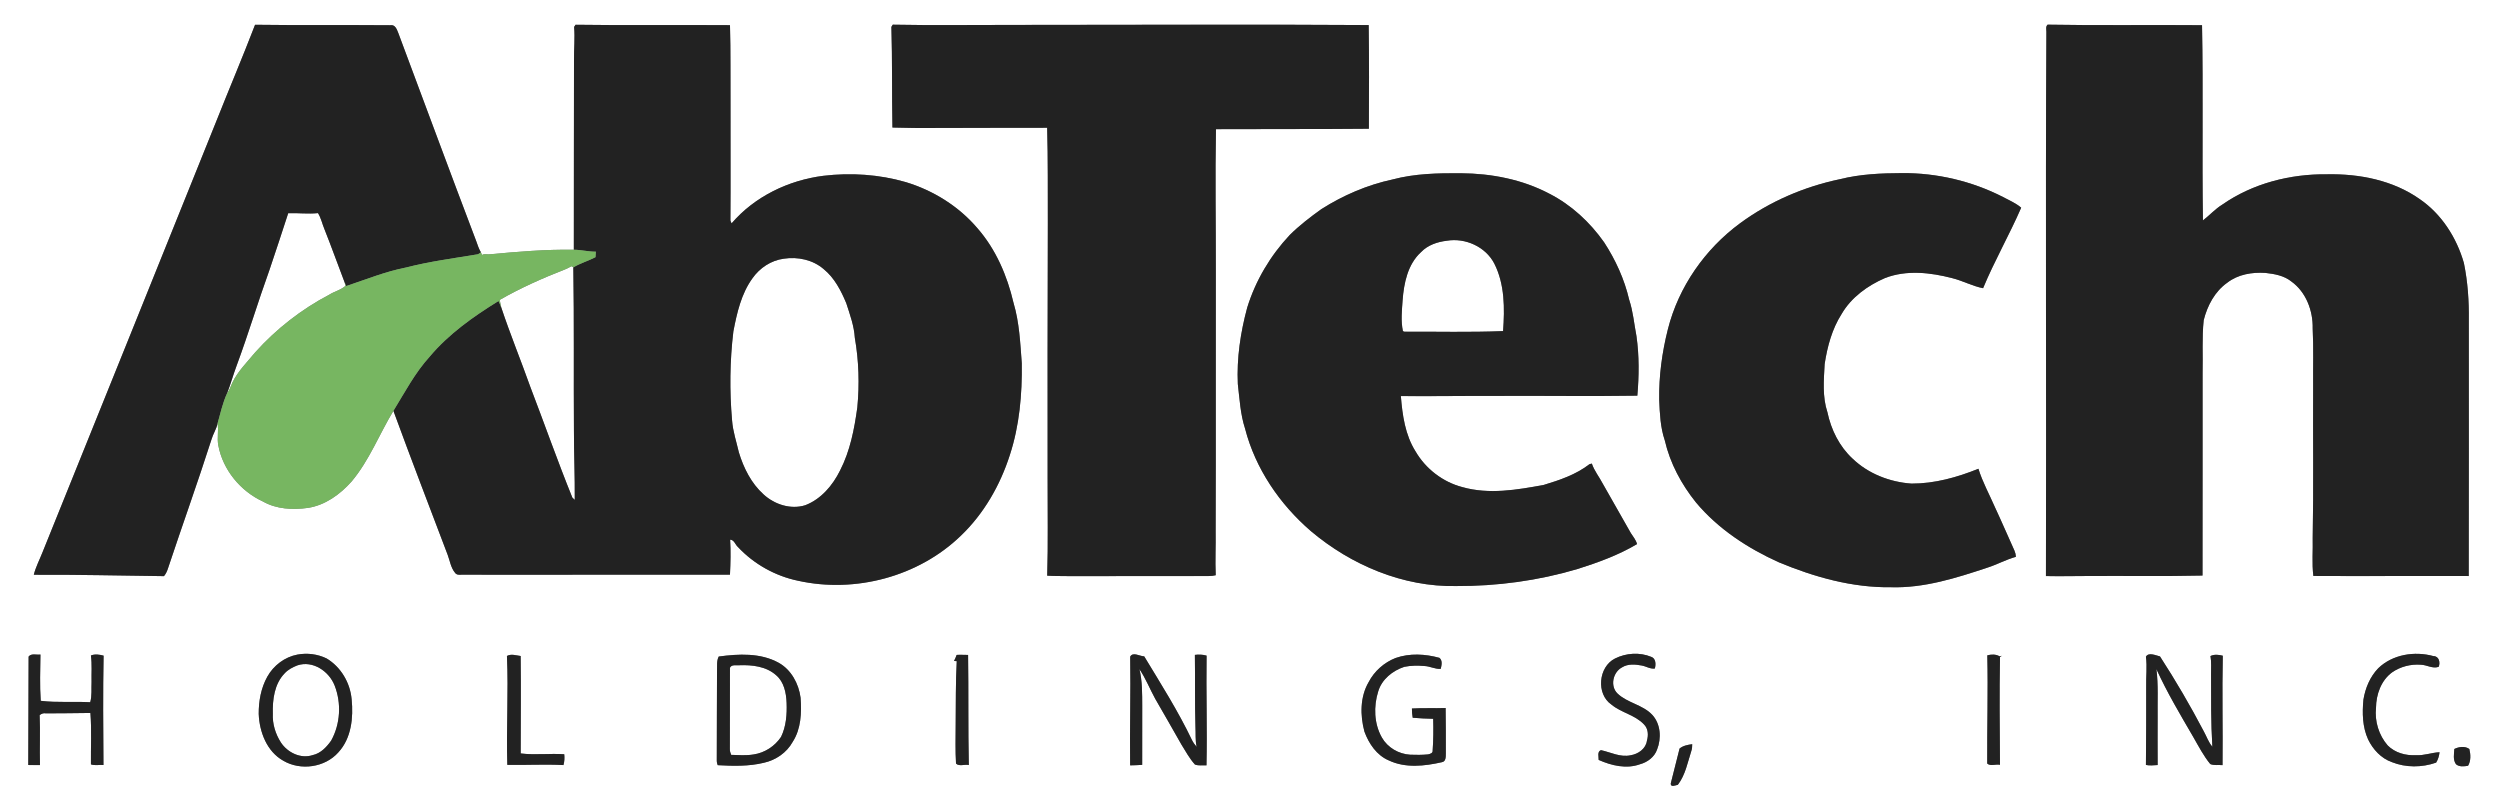
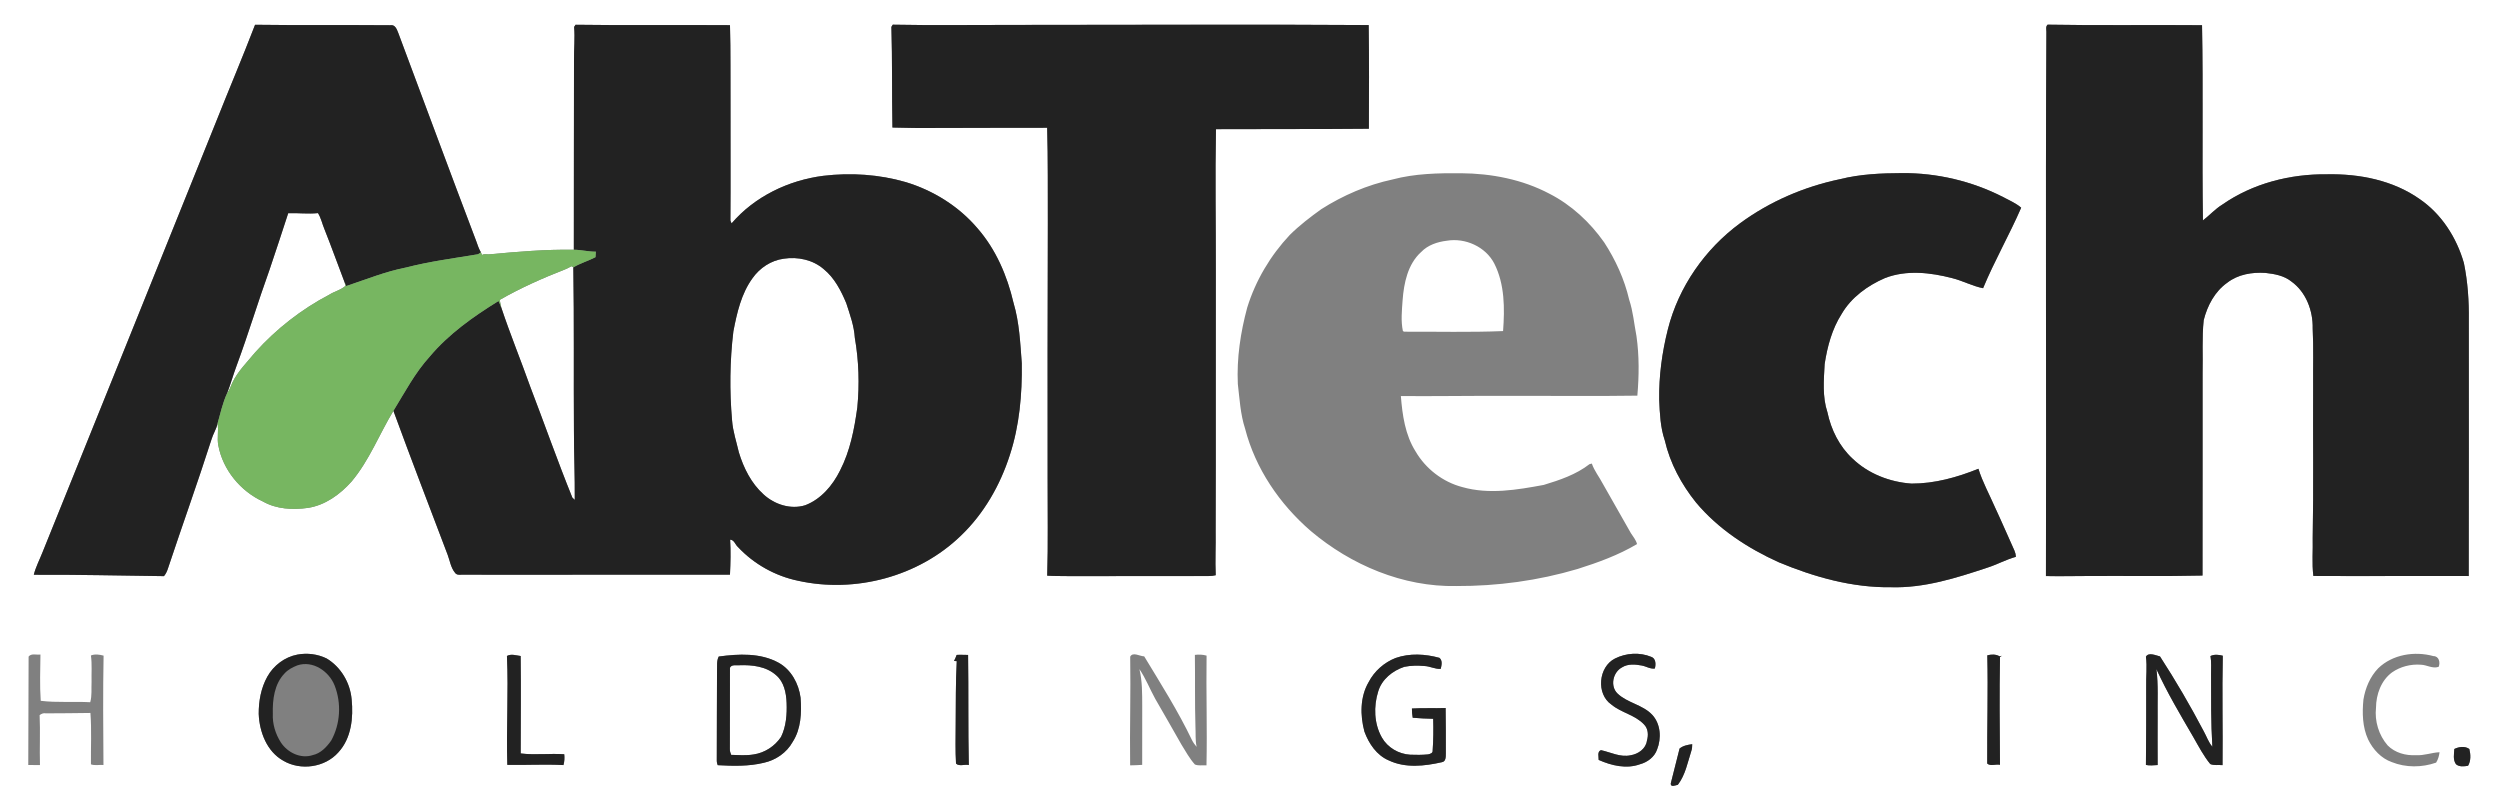
<svg xmlns="http://www.w3.org/2000/svg" xmlns:ns1="http://sodipodi.sourceforge.net/DTD/sodipodi-0.dtd" xmlns:ns2="http://www.inkscape.org/namespaces/inkscape" width="1576pt" height="512pt" viewBox="0 0 1576 512" version="1.1" id="svg59" ns1:docname="0001405858.svg">
  <rect x="0" y="0" width="1576" height="512" fill="#808080" stroke="none" />
  <defs id="defs63" />
  <ns1:namedview id="namedview61" pagecolor="#ffffff" bordercolor="#000000" borderopacity="0.25" ns2:showpageshadow="2" ns2:pageopacity="0.0" ns2:pagecheckerboard="0" ns2:deskcolor="#d1d1d1" ns2:document-units="pt" showgrid="false" />
  <g id="#ffffffff">
    <path fill="#ffffff" opacity="1" d="M 0,0 H 1576 V 512 H 0 V 0 M 160.79,15.62 C 152.98,35.98 144.44,56.06 136.4,76.33 100,166.95 63.36,257.47 26.85,348.05 c -1.87,4.75 -4.28,9.31 -5.55,14.28 27.36,-0.15 54.71,0.54 82.06,0.87 1.27,-1.5 2.05,-3.32 2.63,-5.18 8.98,-27.03 18.64,-53.82 27.31,-80.94 1.01,-3.5 3.12,-6.58 3.86,-10.17 0.78,4.61 -0.46,9.31 0.47,13.92 2.89,15.39 13.96,28.81 28.12,35.31 8.55,4.87 18.79,5.35 28.32,4.04 10.93,-1.67 20.31,-8.51 27.53,-16.6 11.21,-13.33 17.46,-29.83 26.41,-44.6 11.1,30.35 22.73,60.5 34.18,90.73 1.44,3.83 1.99,8.15 4.68,11.39 0.93,1.35 2.61,1.29 4.06,1.18 56.41,0.13 112.83,-0.12 169.24,-0.03 0.36,-7.35 0.56,-14.71 0.11,-22.06 2.63,0.14 3.18,3.16 4.93,4.66 10.03,10.73 23.48,18.26 37.87,21.25 36.04,8.02 75.99,-2.6 102.62,-28.36 14.52,-13.88 24.78,-31.83 30.89,-50.87 6.09,-18.62 7.82,-38.4 7.54,-57.9 -0.98,-12.75 -1.52,-25.72 -5.21,-38.05 -3.97,-17.06 -11.12,-33.73 -22.73,-47.02 -11.8,-13.86 -27.82,-23.84 -45.19,-29.1 -16.8,-4.87 -34.61,-6.03 -51.95,-3.97 -21.98,2.8 -43.3,13.02 -57.85,29.97 -0.32,-0.58 -0.57,-1.18 -0.75,-1.8 0.2,-24.35 0,-48.7 0.06,-73.04 -0.12,-16.7 0.16,-33.4 -0.33,-50.09 -32.44,-0.24 -64.9,0.2 -97.33,-0.26 -0.23,0.34 -0.69,1.02 -0.92,1.36 0.59,7 -0.15,14.01 -0.08,21.01 0.01,39.82 -0.16,79.64 -0.11,119.46 -17.65,-0.27 -35.24,1.22 -52.79,2.85 -1.65,0.3 -3.58,-0.56 -5.04,0.46 l -0.74,-1.64 c -1.32,-2.25 -2.13,-4.74 -2.99,-7.18 -16.57,-43.59 -32.7,-87.33 -49.05,-131 -0.94,-2.3 -1.93,-5.6 -5.11,-5.02 -28.41,-0.23 -56.83,0.09 -85.23,-0.29 m 401.15,1.31 c 0.61,21.14 0.25,42.31 0.66,63.46 8.82,0.22 17.64,0.41 26.47,0.28 23.68,-0.15 47.38,-0.03 71.06,-0.13 0.56,20.15 0.35,40.3 0.42,60.45 -0.13,53.67 -0.23,107.35 -0.13,161.02 -0.07,20.3 0.37,40.61 -0.26,60.9 5.27,0.33 10.55,0.16 15.83,0.3 28.66,-0.12 57.32,-0.01 85.98,-0.08 1.48,0.02 2.96,-0.16 4.42,-0.51 -0.41,-9.22 0.11,-18.45 -0.05,-27.67 0.21,-54.66 -0.01,-109.32 0.11,-163.99 0.08,-29.84 -0.48,-59.69 0.09,-89.53 32.13,-0.16 64.27,0.04 96.39,-0.28 0.1,-21.78 0.2,-43.58 -0.12,-65.35 -74.58,-0.5 -149.18,-0.07 -223.77,-0.09 -25.41,-0.06 -50.83,0.36 -76.23,-0.15 -0.22,0.34 -0.66,1.03 -0.87,1.37 m 728.11,3.06 c -0.66,114.37 0.06,228.77 -0.29,343.16 8.4,0.17 16.8,0 25.21,-0.03 24.49,-0.19 49.01,0.29 73.49,-0.31 -0.02,-42.61 0.11,-85.21 0.05,-127.82 0.29,-11.05 -0.48,-22.18 0.71,-33.19 2.29,-9.12 7.01,-18.08 14.87,-23.6 6.76,-5.27 15.66,-6.7 24.03,-6.16 5.71,0.63 11.71,1.69 16.33,5.39 9.28,6.65 13.72,18.47 13.46,29.62 0.62,12.29 0.18,24.6 0.3,36.9 -0.18,31.68 0.32,63.37 -0.29,95.05 0.22,8.02 -0.57,16.11 0.42,24.08 32.64,0.2 65.29,-0.09 97.94,0.05 0.13,-53.71 0.05,-107.43 0.05,-161.14 0.18,-12.13 -0.65,-24.28 -3.09,-36.17 -4.56,-15.92 -14,-30.79 -27.77,-40.25 -16.89,-11.95 -38.12,-16.09 -58.49,-15.69 -23.2,-0.28 -46.85,5.72 -66.01,19.08 -4.53,2.77 -8.06,6.79 -12.24,9.99 -0.63,-41 0.23,-82.05 -0.57,-123.06 -32.45,-0.3 -64.91,0.25 -97.35,-0.34 -1.29,1.19 -0.78,2.92 -0.76,4.44 m -412.13,93.14 c -15.97,3.42 -31.21,9.98 -44.97,18.73 -6.96,4.99 -13.79,10.22 -19.88,16.26 -12.22,13.01 -21.57,28.75 -26.84,45.81 -4.22,15.64 -6.66,31.91 -5.91,48.14 1.12,9.42 1.6,19.03 4.56,28.11 6.5,25.22 21.82,47.67 41.44,64.59 25.4,21.45 58.12,35.33 91.68,34.68 25.83,0.11 51.72,-3.4 76.49,-10.75 12.93,-4.08 25.79,-8.76 37.49,-15.7 -0.68,-2.65 -2.49,-4.7 -3.91,-6.95 -5.91,-10.41 -11.79,-20.83 -17.74,-31.22 -2.21,-4.25 -5.29,-8 -6.84,-12.58 -0.36,0.09 -1.1,0.27 -1.47,0.36 -8.43,6.55 -18.76,10.05 -28.87,13.1 -16.82,3.11 -34.46,6.14 -51.28,1.37 -12.3,-3.2 -23.12,-11.53 -29.51,-22.51 -6.56,-10.39 -8.3,-22.86 -9.26,-34.88 20.63,0.17 41.27,-0.19 61.91,-0.11 29.05,-0.15 58.13,0.32 87.17,-0.15 1.08,-12.47 1.22,-25.09 -0.55,-37.51 -1.49,-7.68 -2.12,-15.55 -4.61,-23 -2.99,-12.87 -8.58,-25.09 -15.77,-36.14 -8.94,-12.69 -20.64,-23.56 -34.5,-30.65 -17.07,-9.03 -36.55,-12.77 -55.74,-12.91 -14.42,-0.1 -29.07,0.18 -43.09,3.91 m 282.04,-0.18 c -22.65,4.73 -44.42,14.11 -63.08,27.83 -22.09,16.28 -38.72,40.09 -45.45,66.77 -3.68,14.54 -5.71,29.53 -5.48,44.53 0.38,8.59 0.73,17.31 3.52,25.52 3.31,14.41 10.47,27.7 19.69,39.18 13.95,16.66 32.57,28.83 52.24,37.71 22.34,9.29 46.25,16.04 70.63,15.7 20.92,0.63 41.16,-5.81 60.77,-12.33 6.14,-1.94 11.8,-5.13 18.02,-6.84 -0.07,-1.37 -0.38,-2.66 -0.92,-3.9 -4.17,-9.18 -8.12,-18.46 -12.4,-27.59 -3.48,-7.99 -7.73,-15.67 -10.31,-24.02 -13.37,5.41 -27.63,9.39 -42.14,9.36 -13.62,-0.94 -27.28,-6.19 -37.19,-15.74 -8.32,-7.67 -13.52,-18.21 -15.84,-29.19 -3.27,-9.8 -2.3,-20.29 -1.77,-30.41 1.68,-11 4.64,-22.08 10.67,-31.55 6.1,-10.51 16.39,-17.93 27.38,-22.7 13.57,-5.25 28.69,-3.51 42.44,0.08 6.61,1.65 12.76,5.04 19.39,6.33 7.17,-17.29 16.56,-33.58 24.02,-50.76 -3.39,-2.93 -7.6,-4.65 -11.49,-6.76 -19.61,-10.02 -41.63,-15.2 -63.64,-15.04 -13.08,0.05 -26.32,0.63 -39.06,3.82 M 187.48,412.66 c -7.98,1.51 -15.03,6.85 -18.96,13.91 -3.98,7.13 -5.48,15.41 -5.43,23.5 0.46,11.35 5.13,23.69 15.49,29.48 10.93,6.45 26.26,4.29 34.72,-5.27 8.21,-8.88 9.54,-21.9 8.37,-33.43 -0.91,-10.4 -6.78,-20.41 -15.81,-25.78 -5.64,-2.74 -12.21,-3.58 -18.38,-2.41 m 415.59,0.2 c -0.47,1.3 -0.98,2.59 -1.65,3.81 0.43,0.03 1.28,0.1 1.71,0.13 -0.72,13.38 -0.55,26.79 -0.68,40.19 -0.03,8.13 -0.26,16.27 0.22,24.38 2.12,1.96 5.45,0.27 8.07,0.91 -0.5,-23.13 -0.12,-46.28 -0.46,-69.41 -2.41,0.05 -4.81,-0.22 -7.21,-0.01 m 150.18,-0.02 c 0.22,15.05 -0.1,30.11 0.36,45.17 0.24,4.27 -0.19,8.61 0.76,12.82 -1.13,-1.31 -2.17,-2.71 -2.94,-4.26 -8.75,-18.31 -19.65,-35.49 -30.13,-52.81 -2.79,-0.03 -7.13,-3.01 -8.82,0.21 0.39,22.82 -0.36,45.68 -0.04,68.51 2.53,-0.03 5.06,-0.14 7.6,-0.31 0.01,-12.39 -0.04,-24.77 0.02,-37.16 -0.04,-7.75 0.08,-15.62 -1.77,-23.2 3.98,5.85 6.56,12.53 9.98,18.73 5.52,9.57 11.04,19.15 16.48,28.78 2.68,4.3 5.11,8.84 8.53,12.63 2.3,0.93 4.86,0.34 7.29,0.54 0.5,-23.06 -0.27,-46.13 0.06,-69.19 -2.41,-0.68 -4.92,-0.78 -7.38,-0.46 m 264.84,2.3 c -10.47,5.24 -12.01,22.34 -2.24,29.03 6.19,5.16 14.89,6.5 20.49,12.47 2.73,2.66 2.91,6.79 1.89,10.26 -0.66,5.11 -5.48,8.46 -10.28,9.22 -6.49,1.44 -12.56,-1.91 -18.72,-3.23 -2.5,1.02 -1.35,4.09 -1.44,6.16 8.11,3.59 17.49,5.86 26.12,2.71 4.67,-1.28 9.06,-4.53 10.69,-9.22 2.86,-7.13 2.34,-16.22 -3.12,-22.01 -6.01,-6.32 -15.51,-7.35 -21.76,-13.3 -4.88,-4.67 -2.95,-13.53 2.85,-16.55 3.67,-2.3 8.21,-1.91 12.29,-1.16 2.82,0.48 5.38,2.3 8.35,1.92 0.72,-2.51 0.72,-6.36 -2.26,-7.36 -7.28,-3 -15.86,-2.47 -22.86,1.06 m 481.14,6.14 c -5.16,5.36 -8.13,12.49 -9.32,19.76 -0.82,8.41 -0.63,17.29 2.95,25.1 3.06,6.31 8.2,11.92 14.94,14.29 8.83,3.56 18.99,3.46 27.93,0.33 1.26,-1.98 1.88,-4.25 2.17,-6.55 -5.02,0.2 -9.8,2.21 -14.86,1.85 -6.43,0.38 -13.23,-1.48 -17.84,-6.14 -5.62,-6.47 -8.28,-15.28 -7.36,-23.79 0.08,-8.36 3.21,-17.2 10.15,-22.28 5.24,-3.64 11.79,-5.3 18.15,-4.81 3.78,0.1 7.37,2.68 11.2,1.33 1.15,-2.7 0.22,-6.77 -3.29,-6.76 -11.91,-3.27 -25.75,-1.09 -34.82,7.67 M 18.03,413.91 c -0.1,22.78 -0.18,45.57 -0.21,68.36 2.45,0.05 4.91,0.02 7.37,0.02 -0.3,-10.49 0.26,-21 -0.21,-31.48 1.17,-0.88 2.46,-1.44 3.95,-1.11 9.36,0.06 18.72,-0.2 28.07,-0.25 0.81,10.77 0.21,21.63 0.32,32.4 2.47,0.91 5.29,0.18 7.9,0.4 -0.16,-22.97 -0.35,-45.96 0.08,-68.93 -2.6,-0.7 -5.41,-1.14 -7.98,-0.1 0.77,5.56 0.26,11.2 0.4,16.79 -0.22,4.22 0.34,8.57 -0.84,12.68 -10.38,-0.56 -20.9,0.37 -31.2,-0.89 -0.68,-9.71 -0.29,-19.47 -0.18,-29.19 -2.45,0.41 -5.67,-0.96 -7.47,1.3 m 301.55,-0.38 c 1.05,22.85 -0.48,45.78 0.24,68.65 11.79,0.2 23.6,-0.51 35.38,0.12 0.66,-2.22 0.73,-4.53 0.51,-6.82 -9.15,-0.63 -18.36,0.64 -27.47,-0.51 0.01,-20.47 0.24,-40.95 -0.02,-61.42 -2.83,-0.34 -5.97,-1.53 -8.64,-0.02 m 133.51,0.35 c -1.47,2.83 -0.9,6.1 -1.08,9.16 0,18.67 -0.19,37.34 -0.15,56.01 -0.05,1.15 0.15,2.25 0.61,3.32 9.68,0.54 19.54,0.79 29.03,-1.51 7.52,-1.65 14.47,-6.37 18.2,-13.18 5.3,-8.18 5.68,-18.39 4.99,-27.81 -1.15,-8.82 -5.89,-17.7 -13.87,-22.09 -11.45,-6.3 -25.2,-5.6 -37.73,-3.9 m 426.68,0.93 c -7.21,2.84 -13.38,8.27 -16.96,15.17 -5.48,9.36 -5.42,20.98 -2.68,31.21 2.77,7.57 7.73,14.97 15.41,18.2 10.43,4.95 22.49,3.58 33.38,1.11 2.65,-0.4 2.49,-3.45 2.52,-5.48 0.08,-9.56 -0.04,-19.13 -0.12,-28.68 -7.09,0.25 -14.2,-0.12 -21.25,0.31 0.02,1.94 0.15,3.9 0.5,5.82 4.3,0.31 8.6,0.63 12.91,0.66 0.19,6.65 0.15,13.32 -0.34,19.96 0.24,1.7 -1.67,2.25 -2.94,2.49 -3.74,0.36 -7.5,0.35 -11.23,0.2 -7.26,-0.44 -14.27,-4.5 -17.86,-10.88 -4.93,-8.72 -5.25,-19.61 -2.29,-29.03 2.28,-7.64 9.07,-13.07 16.43,-15.49 4.17,-0.86 8.49,-0.9 12.73,-0.52 3.5,0.13 6.69,2.03 10.25,1.81 0.56,-2.29 1.27,-5.2 -0.81,-6.97 -8.96,-2.46 -18.78,-3.02 -27.65,0.11 m 373.03,-1.68 c 0.52,22.72 -0.17,45.47 -0.06,68.2 2.05,1.88 5.45,0.2 8.05,0.79 -0.17,-22.64 -0.42,-45.31 0.01,-67.95 l 1.14,-0.74 c -0.37,0.07 -1.09,0.22 -1.45,0.29 -2.33,-1.37 -5.19,-1.26 -7.69,-0.59 m 99.99,0.87 c 0.85,6.29 0,12.64 0.17,18.96 -0.03,16.42 0.06,32.85 -0.17,49.27 2.43,0.52 4.92,0.19 7.39,0.06 -0.1,-10.09 0.01,-20.18 -0.01,-30.27 -0.15,-10.07 0.5,-20.21 -0.77,-30.21 6.73,14.75 15.04,28.7 23.19,42.7 3.35,5.84 6.48,11.9 10.75,17.14 2.36,1.05 5.18,0.41 7.75,0.7 0.25,-22.99 -0.35,-45.99 0.16,-68.98 -2.56,-0.67 -5.33,-1 -7.77,0.21 0.67,3.77 0.33,7.62 0.37,11.43 0.03,15.25 -0.1,30.51 0.82,45.74 -2.45,-2.85 -3.63,-6.51 -5.43,-9.75 -8.47,-16.13 -17.68,-31.92 -27.58,-47.19 -2.71,-0.65 -7.22,-2.82 -8.87,0.19 m -293.99,57.89 c -1.8,7.34 -3.67,14.67 -5.55,21.99 -0.21,2.66 3.05,1.13 4.47,0.85 4.77,-6.24 6.15,-14.12 8.52,-21.42 0.48,-1.34 0.5,-2.77 0.53,-4.17 -2.81,0.38 -5.73,0.91 -7.97,2.75 m 488.41,0.27 c -0.17,3.18 -0.97,6.8 1.04,9.59 2,1.79 5.16,1.45 7.62,0.98 1.86,-3.1 1.66,-7.17 0.8,-10.56 -2.72,-1.97 -6.59,-1.44 -9.46,-0.01 z" id="path2" />
    <path fill="#ffffff" opacity="1" d="m 169.9,170.07 c 4.06,-11.85 7.87,-23.79 11.79,-35.68 6.25,-0.21 12.53,0.61 18.76,-0.05 2,3.14 2.68,6.87 4.14,10.27 4.42,11.07 8.41,22.32 12.69,33.46 0.12,0.52 0.37,1.58 0.5,2.11 -2.84,2.67 -6.84,3.44 -10.07,5.51 -17.58,9.18 -33.48,21.59 -46.74,36.32 -5.02,6.13 -10.83,11.77 -14.37,18.96 -1.03,2.4 -1.92,4.89 -3.47,7.01 2.29,-5.86 3.94,-11.94 6.16,-17.83 7.36,-19.86 13.42,-40.17 20.61,-60.08 z" id="path4" />
    <path fill="#ffffff" opacity="1" d="m 895.9,158.86 c 4.2,-4.38 10.23,-6.39 16.13,-7.1 11.67,-1.99 24.48,3.76 29.98,14.39 6.62,13.06 6.58,28.3 5.53,42.56 -20.81,0.87 -41.66,0.3 -62.48,0.39 l -0.69,-0.48 c -1.33,-6.28 -0.61,-12.85 -0.18,-19.23 0.81,-10.92 3.22,-22.85 11.71,-30.53 z" id="path6" />
    <path fill="#ffffff" opacity="1" d="m 494.1,163.08 c 8.82,-1.36 18.4,0.69 25.22,6.63 6.75,5.5 10.87,13.53 14.17,21.43 2.3,7.13 4.93,14.27 5.39,21.82 2.53,14.47 2.99,29.29 1.57,43.91 -1.88,13.63 -4.53,27.42 -10.89,39.76 -4.65,9.39 -11.94,18.02 -21.92,21.87 -9.16,2.87 -19.4,-0.47 -26.3,-6.83 -7.76,-6.98 -12.56,-16.63 -15.56,-26.49 -1.53,-6.67 -3.77,-13.22 -4.28,-20.09 -1.64,-18.69 -1.43,-37.58 0.82,-56.21 2.25,-11.64 4.94,-23.68 12.03,-33.45 4.57,-6.54 11.78,-11.3 19.75,-12.35 z" id="path8" />
    <path fill="#ffffff" opacity="1" d="m 360.31,167.82 c 0.37,0.24 0.75,0.48 1.12,0.72 0.55,34.15 0.15,68.32 0.38,102.48 -0.03,14.71 0.65,29.41 0.52,44.11 -0.38,-0.36 -1.15,-1.09 -1.53,-1.45 -9.35,-23.09 -17.6,-46.61 -26.52,-69.88 -5.93,-16.67 -12.65,-33.07 -18.25,-49.85 -0.38,-1.62 -0.7,-3.25 -1.03,-4.88 13.23,-7.61 27.24,-13.79 41.44,-19.34 1.32,-0.57 2.6,-1.24 3.87,-1.91 z" id="path10" />
-     <path fill="#ffffff" opacity="1" d="m 187.42,419.46 c 9.73,-3.3 19.96,3.66 23.51,12.64 4.39,11.16 3.66,24.29 -2.17,34.8 -2.87,4.02 -6.56,8.02 -11.6,9.11 -7.55,2.54 -15.96,-1.6 -20.13,-8.02 -3.4,-5.33 -5.34,-11.66 -5.04,-18 -0.25,-8.89 0.95,-18.86 7.45,-25.52 2.14,-2.37 5.06,-3.84 7.98,-5.01 z" id="path12" />
    <path fill="#ffffff" opacity="1" d="m 460.16,420.96 c 0.96,-2.22 3.95,-1.39 5.86,-1.59 8.1,-0.3 16.98,0.66 23.27,6.31 4.98,4.23 6.33,11.1 6.58,17.32 0.28,7.28 -0.26,14.89 -3.49,21.53 -3.86,5.84 -10.3,10.06 -17.25,11.07 -4.7,0.8 -9.48,0.42 -14.21,0.27 -0.52,-1.22 -0.89,-2.52 -0.83,-3.84 0.1,-17.02 -0.02,-34.05 0.07,-51.07 z" id="path14" />
  </g>
  <g id="#222222ff">
    <path fill="#222222" opacity="1" d="m 160.79,15.62 c 28.4,0.38 56.82,0.06 85.23,0.29 3.18,-0.58 4.17,2.72 5.11,5.02 16.35,43.67 32.48,87.41 49.05,131 0.86,2.44 1.67,4.93 2.99,7.18 -0.47,0.29 -1.4,0.89 -1.86,1.18 -15.13,2.52 -30.39,4.49 -45.27,8.33 -12.99,2.53 -25.29,7.56 -37.8,11.72 -0.24,-0.57 -0.72,-1.7 -0.96,-2.27 -4.28,-11.14 -8.27,-22.39 -12.69,-33.46 -1.46,-3.4 -2.14,-7.13 -4.14,-10.27 -6.23,0.66 -12.51,-0.16 -18.76,0.05 -3.92,11.89 -7.73,23.83 -11.79,35.68 -7.19,19.91 -13.25,40.22 -20.61,60.08 -2.22,5.89 -3.87,11.97 -6.16,17.83 -2.76,6.01 -4.17,12.58 -5.97,18.93 -0.74,3.59 -2.85,6.67 -3.86,10.17 -8.67,27.12 -18.33,53.91 -27.31,80.94 -0.58,1.86 -1.36,3.68 -2.63,5.18 -27.35,-0.33 -54.7,-1.02 -82.06,-0.87 1.27,-4.97 3.68,-9.53 5.55,-14.28 C 63.36,257.47 100,166.95 136.4,76.33 144.44,56.06 152.98,35.98 160.79,15.62 Z" id="path17" />
    <path fill="#222222" opacity="1" d="m 361.93,16.97 c 0.23,-0.34 0.69,-1.02 0.92,-1.36 32.43,0.46 64.89,0.02 97.33,0.26 0.49,16.69 0.21,33.39 0.33,50.09 -0.06,24.34 0.14,48.69 -0.06,73.04 0.18,0.62 0.43,1.22 0.75,1.8 14.55,-16.95 35.87,-27.17 57.85,-29.97 17.34,-2.06 35.15,-0.9 51.95,3.97 17.37,5.26 33.39,15.24 45.19,29.1 11.61,13.29 18.76,29.96 22.73,47.02 3.69,12.33 4.23,25.3 5.21,38.05 0.28,19.5 -1.45,39.28 -7.54,57.9 -6.11,19.04 -16.37,36.99 -30.89,50.87 -26.63,25.76 -66.58,36.38 -102.62,28.36 -14.39,-2.99 -27.84,-10.52 -37.87,-21.25 -1.75,-1.5 -2.3,-4.52 -4.93,-4.66 0.45,7.35 0.25,14.71 -0.11,22.06 -56.41,-0.09 -112.83,0.16 -169.24,0.03 -1.45,0.11 -3.13,0.17 -4.06,-1.18 -2.69,-3.24 -3.24,-7.56 -4.68,-11.39 -11.45,-30.23 -23.08,-60.38 -34.18,-90.73 7.15,-11.66 13.58,-23.95 22.84,-34.14 12.05,-14.36 27.58,-25.3 43.42,-35.09 0.61,1.38 1.24,2.77 1.76,4.2 5.6,16.78 12.32,33.18 18.25,49.85 8.92,23.27 17.17,46.79 26.52,69.88 0.38,0.36 1.15,1.09 1.53,1.45 0.13,-14.7 -0.55,-29.4 -0.52,-44.11 -0.23,-34.16 0.17,-68.33 -0.38,-102.48 4.41,-2.63 9.41,-4.05 13.96,-6.41 0.07,-1.16 0.14,-2.32 0.22,-3.47 -4.67,0.06 -9.22,-1.21 -13.87,-1.22 -0.05,-39.82 0.12,-79.64 0.11,-119.46 -0.07,-7 0.67,-14.01 0.08,-21.01 M 494.1,163.08 c -7.97,1.05 -15.18,5.81 -19.75,12.35 -7.09,9.77 -9.78,21.81 -12.03,33.45 -2.25,18.63 -2.46,37.52 -0.82,56.21 0.51,6.87 2.75,13.42 4.28,20.09 3,9.86 7.8,19.51 15.56,26.49 6.9,6.36 17.14,9.7 26.3,6.83 9.98,-3.85 17.27,-12.48 21.92,-21.87 6.36,-12.34 9.01,-26.13 10.89,-39.76 1.42,-14.62 0.96,-29.44 -1.57,-43.91 -0.46,-7.55 -3.09,-14.69 -5.39,-21.82 -3.3,-7.9 -7.42,-15.93 -14.17,-21.43 -6.82,-5.94 -16.4,-7.99 -25.22,-6.63 z" id="path19" />
    <path fill="#222222" opacity="1" d="m 561.94,16.93 c 0.21,-0.34 0.65,-1.03 0.87,-1.37 25.4,0.51 50.82,0.09 76.23,0.15 74.59,0.02 149.19,-0.41 223.77,0.09 0.32,21.77 0.22,43.57 0.12,65.35 -32.12,0.32 -64.26,0.12 -96.39,0.28 -0.57,29.84 -0.01,59.69 -0.09,89.53 -0.12,54.67 0.1,109.33 -0.11,163.99 0.16,9.22 -0.36,18.45 0.05,27.67 -1.46,0.35 -2.94,0.53 -4.42,0.51 -28.66,0.07 -57.32,-0.04 -85.98,0.08 -5.28,-0.14 -10.56,0.03 -15.83,-0.3 0.63,-20.29 0.19,-40.6 0.26,-60.9 -0.1,-53.67 0,-107.35 0.13,-161.02 -0.07,-20.15 0.14,-40.3 -0.42,-60.45 -23.68,0.1 -47.38,-0.02 -71.06,0.13 -8.83,0.13 -17.65,-0.06 -26.47,-0.28 -0.41,-21.15 -0.05,-42.32 -0.66,-63.46 z" id="path21" />
    <path fill="#222222" opacity="1" d="m 1290.05,19.99 c -0.02,-1.52 -0.53,-3.25 0.76,-4.44 32.44,0.59 64.9,0.04 97.35,0.34 0.8,41.01 -0.06,82.06 0.57,123.06 4.18,-3.2 7.71,-7.22 12.24,-9.99 19.16,-13.36 42.81,-19.36 66.01,-19.08 20.37,-0.4 41.6,3.74 58.49,15.69 13.77,9.46 23.21,24.33 27.77,40.25 2.44,11.89 3.27,24.04 3.09,36.17 0,53.71 0.08,107.43 -0.05,161.14 -32.65,-0.14 -65.3,0.15 -97.94,-0.05 -0.99,-7.97 -0.2,-16.06 -0.42,-24.08 0.61,-31.68 0.11,-63.37 0.29,-95.05 -0.12,-12.3 0.32,-24.61 -0.3,-36.9 0.26,-11.15 -4.18,-22.97 -13.46,-29.62 -4.62,-3.7 -10.62,-4.76 -16.33,-5.39 -8.37,-0.54 -17.27,0.89 -24.03,6.16 -7.86,5.52 -12.58,14.48 -14.87,23.6 -1.19,11.01 -0.42,22.14 -0.71,33.19 0.06,42.61 -0.07,85.21 -0.05,127.82 -24.48,0.6 -49,0.12 -73.49,0.31 -8.41,0.03 -16.81,0.2 -25.21,0.03 0.35,-114.39 -0.37,-228.79 0.29,-343.16 z" id="path23" />
-     <path fill="#222222" opacity="1" d="m 877.92,113.13 c 14.02,-3.73 28.67,-4.01 43.09,-3.91 19.19,0.14 38.67,3.88 55.74,12.91 13.86,7.09 25.56,17.96 34.5,30.65 7.19,11.05 12.78,23.27 15.77,36.14 2.49,7.45 3.12,15.32 4.61,23 1.77,12.42 1.63,25.04 0.55,37.51 -29.04,0.47 -58.12,0 -87.17,0.15 -20.64,-0.08 -41.28,0.28 -61.91,0.11 0.96,12.02 2.7,24.49 9.26,34.88 6.39,10.98 17.21,19.31 29.51,22.51 16.82,4.77 34.46,1.74 51.28,-1.37 10.11,-3.05 20.44,-6.55 28.87,-13.1 0.37,-0.09 1.11,-0.27 1.47,-0.36 1.55,4.58 4.63,8.33 6.84,12.58 5.95,10.39 11.83,20.81 17.74,31.22 1.42,2.25 3.23,4.3 3.91,6.95 -11.7,6.94 -24.56,11.62 -37.49,15.7 -24.77,7.35 -50.66,10.86 -76.49,10.75 -33.56,0.65 -66.28,-13.23 -91.68,-34.68 -19.62,-16.92 -34.94,-39.37 -41.44,-64.59 -2.96,-9.08 -3.44,-18.69 -4.56,-28.11 -0.75,-16.23 1.69,-32.5 5.91,-48.14 5.27,-17.06 14.62,-32.8 26.84,-45.81 6.09,-6.04 12.92,-11.27 19.88,-16.26 13.76,-8.75 29,-15.31 44.97,-18.73 m 17.98,45.73 c -8.49,7.68 -10.9,19.61 -11.71,30.53 -0.43,6.38 -1.15,12.95 0.18,19.23 l 0.69,0.48 c 20.82,-0.09 41.67,0.48 62.48,-0.39 1.05,-14.26 1.09,-29.5 -5.53,-42.56 -5.5,-10.63 -18.31,-16.38 -29.98,-14.39 -5.9,0.71 -11.93,2.72 -16.13,7.1 z" id="path25" />
    <path fill="#222222" opacity="1" d="m 1159.96,112.95 c 12.74,-3.19 25.98,-3.77 39.06,-3.82 22.01,-0.16 44.03,5.02 63.64,15.04 3.89,2.11 8.1,3.83 11.49,6.76 -7.46,17.18 -16.85,33.47 -24.02,50.76 -6.63,-1.29 -12.78,-4.68 -19.39,-6.33 -13.75,-3.59 -28.87,-5.33 -42.44,-0.08 -10.99,4.77 -21.28,12.19 -27.38,22.7 -6.03,9.47 -8.99,20.55 -10.67,31.55 -0.53,10.12 -1.5,20.61 1.77,30.41 2.32,10.98 7.52,21.52 15.84,29.19 9.91,9.55 23.57,14.8 37.19,15.74 14.51,0.03 28.77,-3.95 42.14,-9.36 2.58,8.35 6.83,16.03 10.31,24.02 4.28,9.13 8.23,18.41 12.4,27.59 0.54,1.24 0.85,2.53 0.92,3.9 -6.22,1.71 -11.88,4.9 -18.02,6.84 -19.61,6.52 -39.85,12.96 -60.77,12.33 -24.38,0.34 -48.29,-6.41 -70.63,-15.7 -19.67,-8.88 -38.29,-21.05 -52.24,-37.71 -9.22,-11.48 -16.38,-24.77 -19.69,-39.18 -2.79,-8.21 -3.14,-16.93 -3.52,-25.52 -0.23,-15 1.8,-29.99 5.48,-44.53 6.73,-26.68 23.36,-50.49 45.45,-66.77 18.66,-13.72 40.43,-23.1 63.08,-27.83 z" id="path27" />
    <path fill="#222222" opacity="1" d="m 187.48,412.66 c 6.17,-1.17 12.74,-0.33 18.38,2.41 9.03,5.37 14.9,15.38 15.81,25.78 1.17,11.53 -0.16,24.55 -8.37,33.43 -8.46,9.56 -23.79,11.72 -34.72,5.27 -10.36,-5.79 -15.03,-18.13 -15.49,-29.48 -0.05,-8.09 1.45,-16.37 5.43,-23.5 3.93,-7.06 10.98,-12.4 18.96,-13.91 m -0.06,6.8 c -2.92,1.17 -5.84,2.64 -7.98,5.01 -6.5,6.66 -7.7,16.63 -7.45,25.52 -0.3,6.34 1.64,12.67 5.04,18 4.17,6.42 12.58,10.56 20.13,8.02 5.04,-1.09 8.73,-5.09 11.6,-9.11 5.83,-10.51 6.56,-23.64 2.17,-34.8 -3.55,-8.98 -13.78,-15.94 -23.51,-12.64 z" id="path29" />
    <path fill="#222222" opacity="1" d="m 603.07,412.86 c 2.4,-0.21 4.8,0.06 7.21,0.01 0.34,23.13 -0.04,46.28 0.46,69.41 -2.62,-0.64 -5.95,1.05 -8.07,-0.91 -0.48,-8.11 -0.25,-16.25 -0.22,-24.38 0.13,-13.4 -0.04,-26.81 0.68,-40.19 -0.43,-0.03 -1.28,-0.1 -1.71,-0.13 0.67,-1.22 1.18,-2.51 1.65,-3.81 z" id="path31" />
-     <path fill="#222222" opacity="1" d="m 753.25,412.84 c 2.46,-0.32 4.97,-0.22 7.38,0.46 -0.33,23.06 0.44,46.13 -0.06,69.19 -2.43,-0.2 -4.99,0.39 -7.29,-0.54 -3.42,-3.79 -5.85,-8.33 -8.53,-12.63 -5.44,-9.63 -10.96,-19.21 -16.48,-28.78 -3.42,-6.2 -6,-12.88 -9.98,-18.73 1.85,7.58 1.73,15.45 1.77,23.2 -0.06,12.39 -0.01,24.77 -0.02,37.16 -2.54,0.17 -5.07,0.28 -7.6,0.31 -0.32,-22.83 0.43,-45.69 0.04,-68.51 1.69,-3.22 6.03,-0.24 8.82,-0.21 10.48,17.32 21.38,34.5 30.13,52.81 0.77,1.55 1.81,2.95 2.94,4.26 -0.95,-4.21 -0.52,-8.55 -0.76,-12.82 -0.46,-15.06 -0.14,-30.12 -0.36,-45.17 z" id="path33" />
    <path fill="#222222" opacity="1" d="m 1018.09,415.14 c 7,-3.53 15.58,-4.06 22.86,-1.06 2.98,1 2.98,4.85 2.26,7.36 -2.97,0.38 -5.53,-1.44 -8.35,-1.92 -4.08,-0.75 -8.62,-1.14 -12.29,1.16 -5.8,3.02 -7.73,11.88 -2.85,16.55 6.25,5.95 15.75,6.98 21.76,13.3 5.46,5.79 5.98,14.88 3.12,22.01 -1.63,4.69 -6.02,7.94 -10.69,9.22 -8.63,3.15 -18.01,0.88 -26.12,-2.71 0.09,-2.07 -1.06,-5.14 1.44,-6.16 6.16,1.32 12.23,4.67 18.72,3.23 4.8,-0.76 9.62,-4.11 10.28,-9.22 1.02,-3.47 0.84,-7.6 -1.89,-10.26 -5.6,-5.97 -14.3,-7.31 -20.49,-12.47 -9.77,-6.69 -8.23,-23.79 2.24,-29.03 z" id="path35" />
-     <path fill="#222222" opacity="1" d="m 1499.23,421.28 c 9.07,-8.76 22.91,-10.94 34.82,-7.67 3.51,-0.01 4.44,4.06 3.29,6.76 -3.83,1.35 -7.42,-1.23 -11.2,-1.33 -6.36,-0.49 -12.91,1.17 -18.15,4.81 -6.94,5.08 -10.07,13.92 -10.15,22.28 -0.92,8.51 1.74,17.32 7.36,23.79 4.61,4.66 11.41,6.52 17.84,6.14 5.06,0.36 9.84,-1.65 14.86,-1.85 -0.29,2.3 -0.91,4.57 -2.17,6.55 -8.94,3.13 -19.1,3.23 -27.93,-0.33 -6.74,-2.37 -11.88,-7.98 -14.94,-14.29 -3.58,-7.81 -3.77,-16.69 -2.95,-25.1 1.19,-7.27 4.16,-14.4 9.32,-19.76 z" id="path37" />
-     <path fill="#222222" opacity="1" d="m 18.03,413.91 c 1.8,-2.26 5.02,-0.89 7.47,-1.3 -0.11,9.72 -0.5,19.48 0.18,29.19 10.3,1.26 20.82,0.33 31.2,0.89 1.18,-4.11 0.62,-8.46 0.84,-12.68 -0.14,-5.59 0.37,-11.23 -0.4,-16.79 2.57,-1.04 5.38,-0.6 7.98,0.1 -0.43,22.97 -0.24,45.96 -0.08,68.93 -2.61,-0.22 -5.43,0.51 -7.9,-0.4 -0.11,-10.77 0.49,-21.63 -0.32,-32.4 -9.35,0.05 -18.71,0.31 -28.07,0.25 -1.49,-0.33 -2.78,0.23 -3.95,1.11 0.47,10.48 -0.09,20.99 0.21,31.48 -2.46,0 -4.92,0.03 -7.37,-0.02 0.03,-22.79 0.11,-45.58 0.21,-68.36 z" id="path39" />
    <path fill="#222222" opacity="1" d="m 319.58,413.53 c 2.67,-1.51 5.81,-0.32 8.64,0.02 0.26,20.47 0.03,40.95 0.02,61.42 9.11,1.15 18.32,-0.12 27.47,0.51 0.22,2.29 0.15,4.6 -0.51,6.82 -11.78,-0.63 -23.59,0.08 -35.38,-0.12 -0.72,-22.87 0.81,-45.8 -0.24,-68.65 z" id="path41" />
    <path fill="#222222" opacity="1" d="m 453.09,413.88 c 12.53,-1.7 26.28,-2.4 37.73,3.9 7.98,4.39 12.72,13.27 13.87,22.09 0.69,9.42 0.31,19.63 -4.99,27.81 -3.73,6.81 -10.68,11.53 -18.2,13.18 -9.49,2.3 -19.35,2.05 -29.03,1.51 -0.46,-1.07 -0.66,-2.17 -0.61,-3.32 -0.04,-18.67 0.15,-37.34 0.15,-56.01 0.18,-3.06 -0.39,-6.33 1.08,-9.16 m 7.07,7.08 c -0.09,17.02 0.03,34.05 -0.07,51.07 -0.06,1.32 0.31,2.62 0.83,3.84 4.73,0.15 9.51,0.53 14.21,-0.27 6.95,-1.01 13.39,-5.23 17.25,-11.07 3.23,-6.64 3.77,-14.25 3.49,-21.53 -0.25,-6.22 -1.6,-13.09 -6.58,-17.32 -6.29,-5.65 -15.17,-6.61 -23.27,-6.31 -1.91,0.2 -4.9,-0.63 -5.86,1.59 z" id="path43" />
    <path fill="#222222" opacity="1" d="m 879.77,414.81 c 8.87,-3.13 18.69,-2.57 27.65,-0.11 2.08,1.77 1.37,4.68 0.81,6.97 -3.56,0.22 -6.75,-1.68 -10.25,-1.81 -4.24,-0.38 -8.56,-0.34 -12.73,0.52 -7.36,2.42 -14.15,7.85 -16.43,15.49 -2.96,9.42 -2.64,20.31 2.29,29.03 3.59,6.38 10.6,10.44 17.86,10.88 3.73,0.15 7.49,0.16 11.23,-0.2 1.27,-0.24 3.18,-0.79 2.94,-2.49 0.49,-6.64 0.53,-13.31 0.34,-19.96 -4.31,-0.03 -8.61,-0.35 -12.91,-0.66 -0.35,-1.92 -0.48,-3.88 -0.5,-5.82 7.05,-0.43 14.16,-0.06 21.25,-0.31 0.08,9.55 0.2,19.12 0.12,28.68 -0.03,2.03 0.13,5.08 -2.52,5.48 -10.89,2.47 -22.95,3.84 -33.38,-1.11 -7.68,-3.23 -12.64,-10.63 -15.41,-18.2 -2.74,-10.23 -2.8,-21.85 2.68,-31.21 3.58,-6.9 9.75,-12.33 16.96,-15.17 z" id="path45" />
    <path fill="#222222" opacity="1" d="m 1252.8,413.13 c 2.5,-0.67 5.36,-0.78 7.69,0.59 0.36,-0.07 1.08,-0.22 1.45,-0.29 l -1.14,0.74 c -0.43,22.64 -0.18,45.31 -0.01,67.95 -2.6,-0.59 -6,1.09 -8.05,-0.79 -0.11,-22.73 0.58,-45.48 0.06,-68.2 z" id="path47" />
    <path fill="#222222" opacity="1" d="m 1352.79,414 c 1.65,-3.01 6.16,-0.84 8.87,-0.19 9.9,15.27 19.11,31.06 27.58,47.19 1.8,3.24 2.98,6.9 5.43,9.75 -0.92,-15.23 -0.79,-30.49 -0.82,-45.74 -0.04,-3.81 0.3,-7.66 -0.37,-11.43 2.44,-1.21 5.21,-0.88 7.77,-0.21 -0.51,22.99 0.09,45.99 -0.16,68.98 -2.57,-0.29 -5.39,0.35 -7.75,-0.7 -4.27,-5.24 -7.4,-11.3 -10.75,-17.14 -8.15,-14 -16.46,-27.95 -23.19,-42.7 1.27,10 0.62,20.14 0.77,30.21 0.02,10.09 -0.09,20.18 0.01,30.27 -2.47,0.13 -4.96,0.46 -7.39,-0.06 0.23,-16.42 0.14,-32.85 0.17,-49.27 -0.17,-6.32 0.68,-12.67 -0.17,-18.96 z" id="path49" />
    <path fill="#222222" opacity="1" d="m 1058.8,471.89 c 2.24,-1.84 5.16,-2.37 7.97,-2.75 -0.03,1.4 -0.05,2.83 -0.53,4.17 -2.37,7.3 -3.75,15.18 -8.52,21.42 -1.42,0.28 -4.68,1.81 -4.47,-0.85 1.88,-7.32 3.75,-14.65 5.55,-21.99 z" id="path51" />
    <path fill="#222222" opacity="1" d="m 1547.21,472.16 c 2.87,-1.43 6.74,-1.96 9.46,0.01 0.86,3.39 1.06,7.46 -0.8,10.56 -2.46,0.47 -5.62,0.81 -7.62,-0.98 -2.01,-2.79 -1.21,-6.41 -1.04,-9.59 z" id="path53" />
  </g>
  <g id="#77b661ff">
    <path fill="#77b661" opacity="1" d="m 308.95,160.29 c 17.55,-1.63 35.14,-3.12 52.79,-2.85 4.65,0.01 9.2,1.28 13.87,1.22 -0.08,1.15 -0.15,2.31 -0.22,3.47 -4.55,2.36 -9.55,3.78 -13.96,6.41 -0.37,-0.24 -0.75,-0.48 -1.12,-0.72 -1.27,0.67 -2.55,1.34 -3.87,1.91 -14.2,5.55 -28.21,11.73 -41.44,19.34 0.33,1.63 0.65,3.26 1.03,4.88 -0.52,-1.43 -1.15,-2.82 -1.76,-4.2 -15.84,9.79 -31.37,20.73 -43.42,35.09 -9.26,10.19 -15.69,22.48 -22.84,34.14 -8.95,14.77 -15.2,31.27 -26.41,44.6 -7.22,8.09 -16.6,14.93 -27.53,16.6 -9.53,1.31 -19.77,0.83 -28.32,-4.04 -14.16,-6.5 -25.23,-19.92 -28.12,-35.31 -0.93,-4.61 0.31,-9.31 -0.47,-13.92 1.8,-6.35 3.21,-12.92 5.97,-18.93 1.55,-2.12 2.44,-4.61 3.47,-7.01 3.54,-7.19 9.35,-12.83 14.37,-18.96 13.26,-14.73 29.16,-27.14 46.74,-36.32 3.23,-2.07 7.23,-2.84 10.07,-5.51 -0.13,-0.53 -0.38,-1.59 -0.5,-2.11 0.24,0.57 0.72,1.7 0.96,2.27 12.51,-4.16 24.81,-9.19 37.8,-11.72 14.88,-3.84 30.14,-5.81 45.27,-8.33 0.46,-0.29 1.39,-0.89 1.86,-1.18 l 0.74,1.64 c 1.46,-1.02 3.39,-0.16 5.04,-0.46 z" id="path56" />
  </g>
</svg>